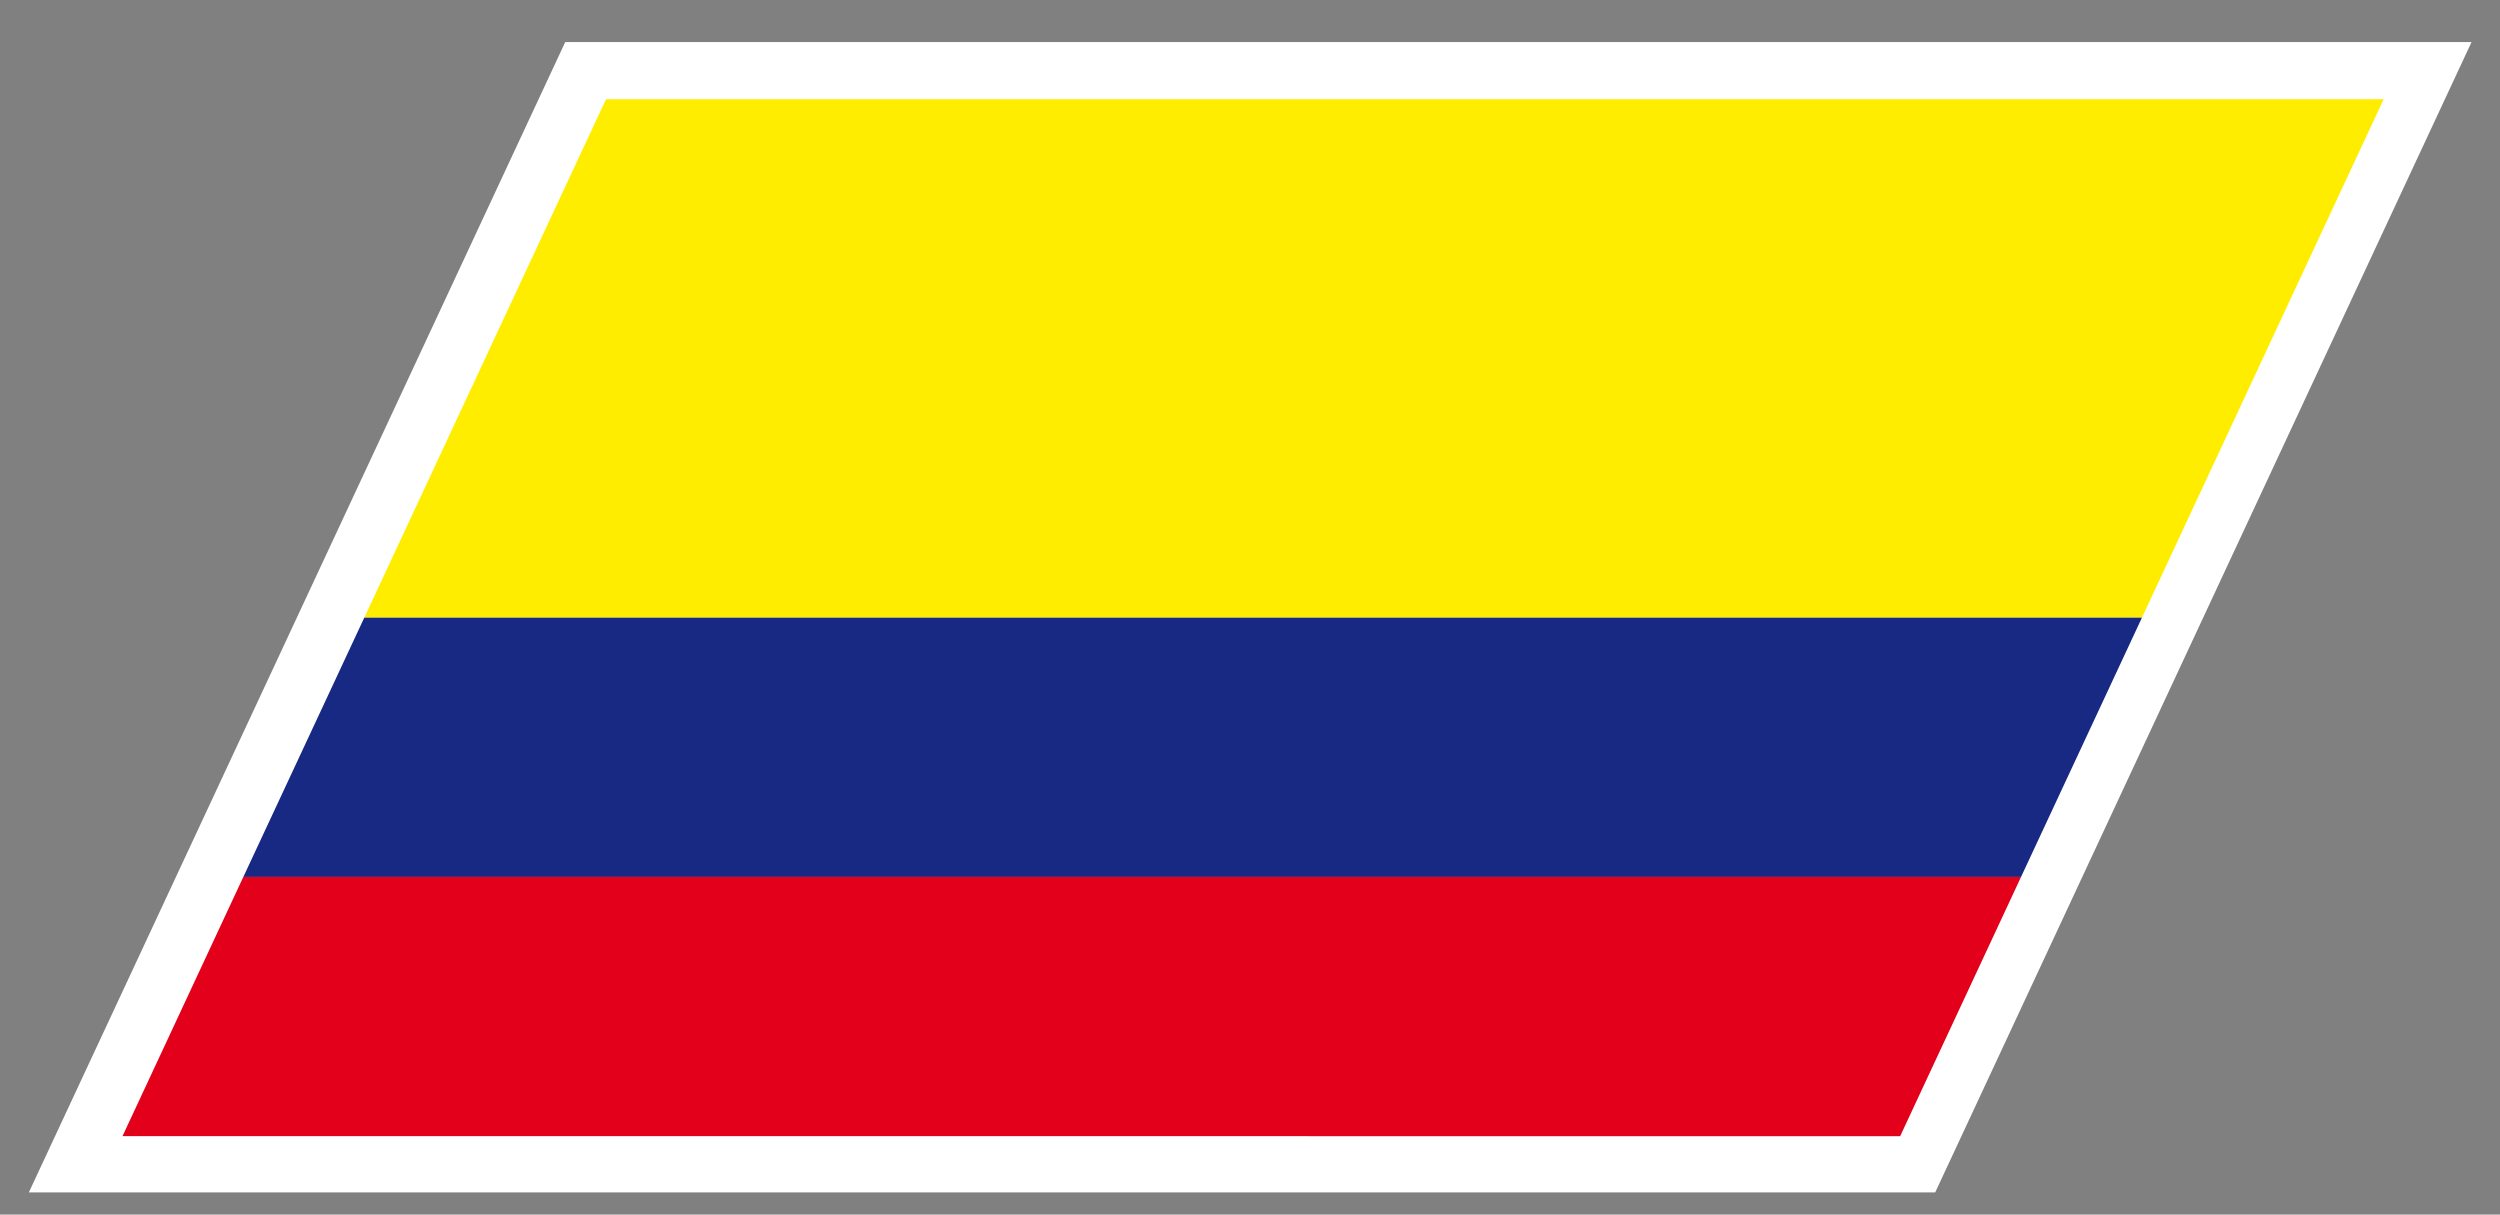
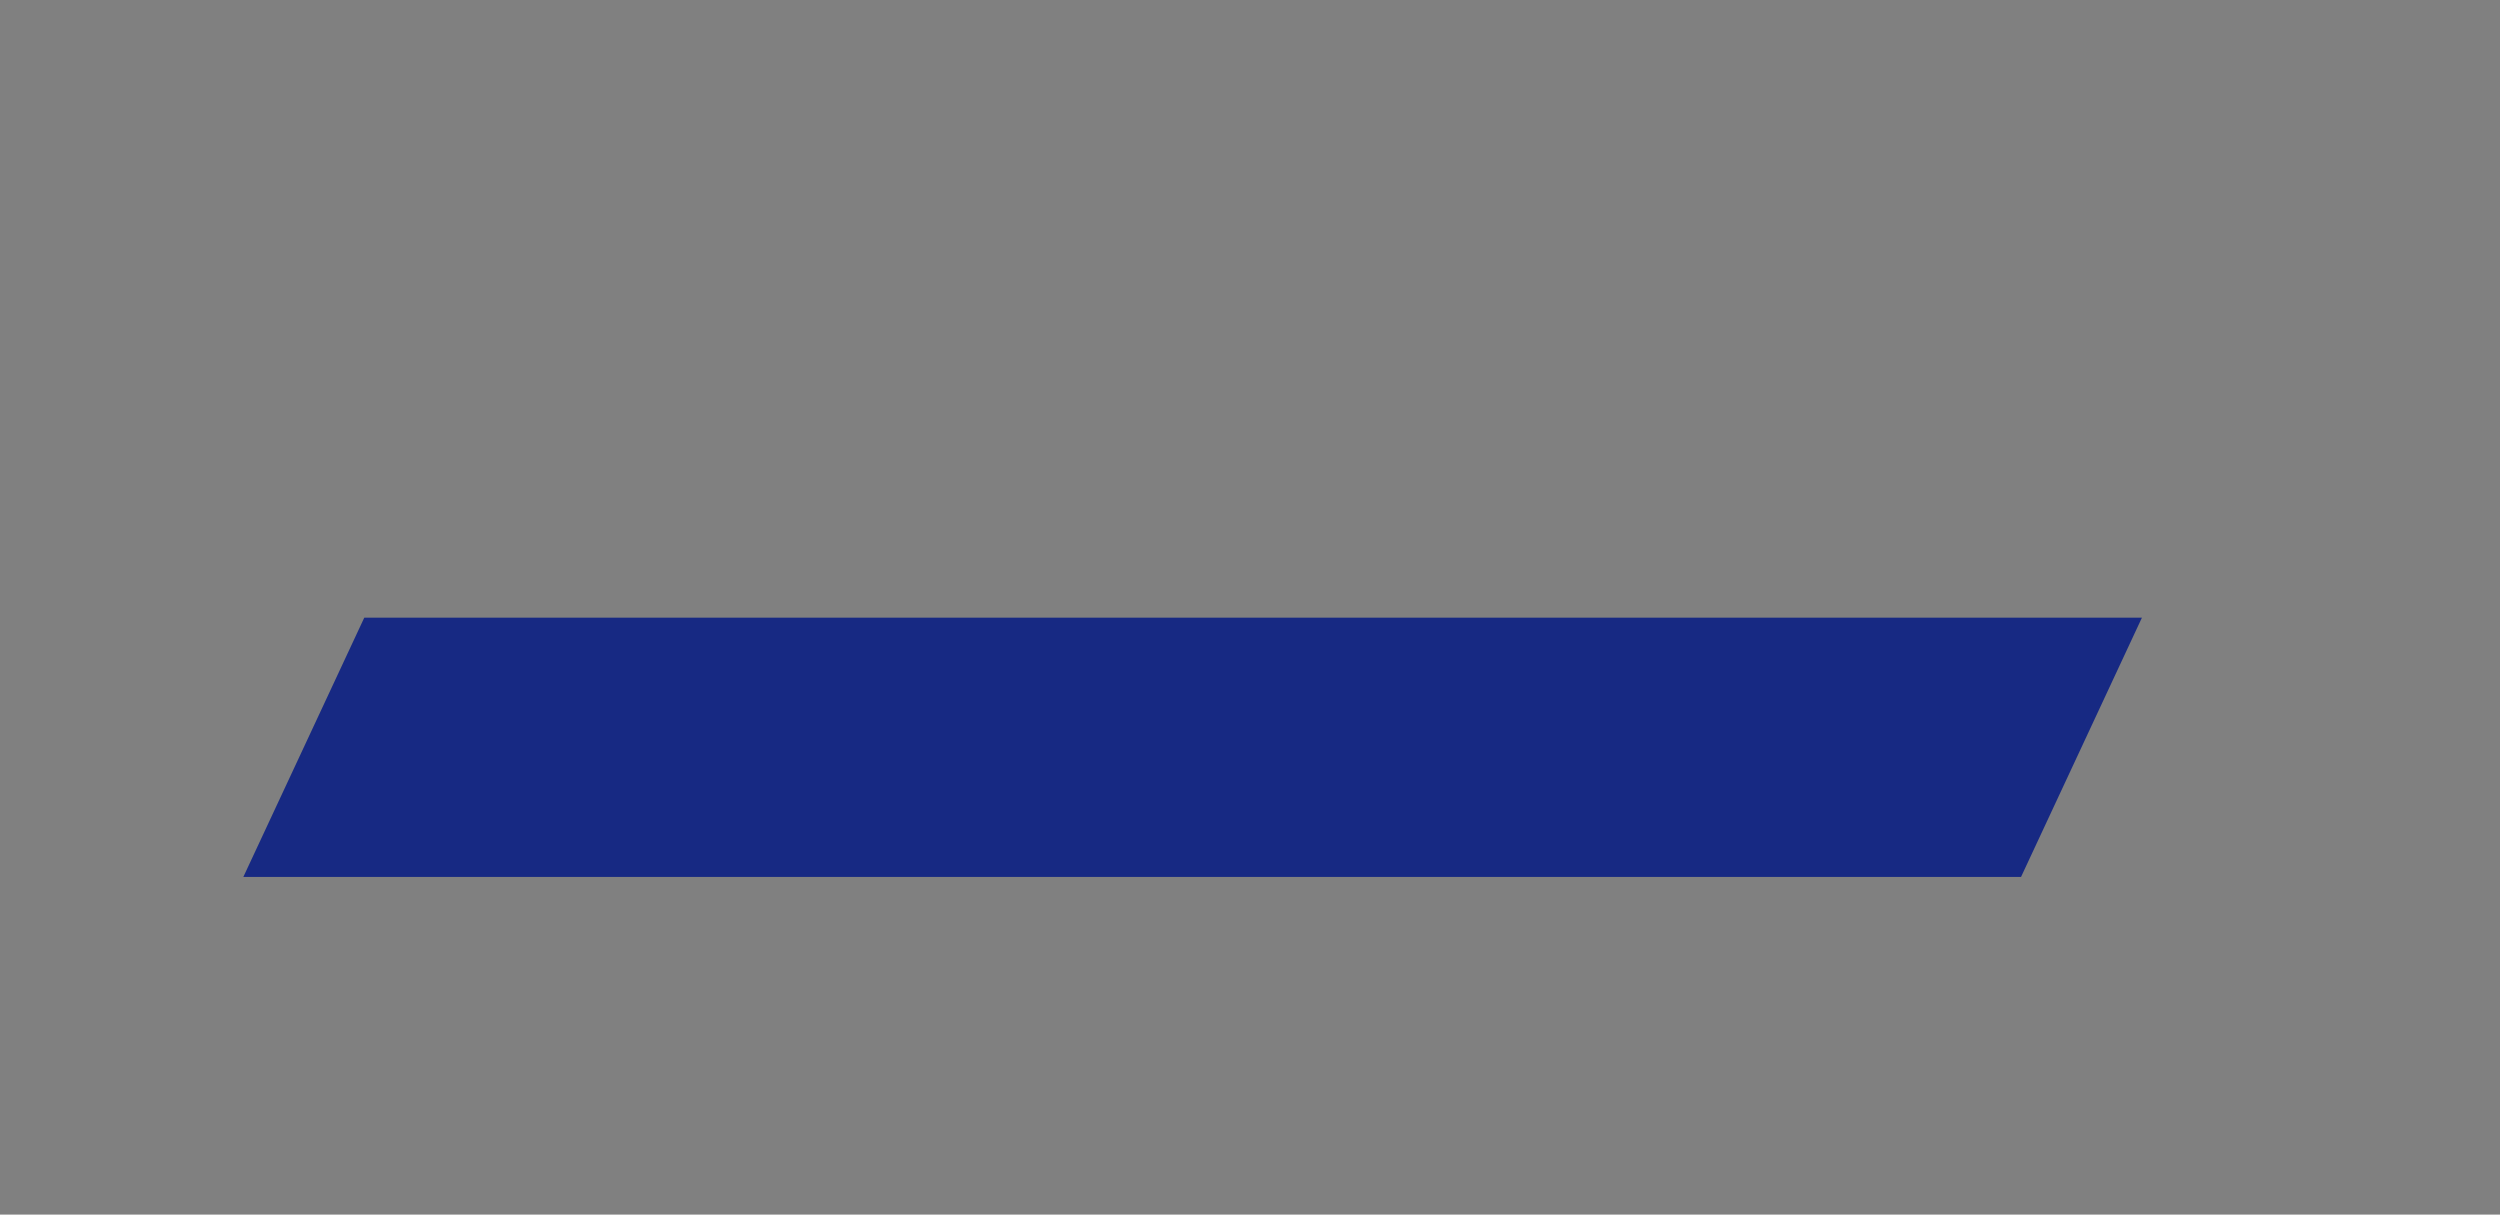
<svg xmlns="http://www.w3.org/2000/svg" width="52.51" height="25.512">
  <rect width="100%" height="100%" fill="#808080" stroke="none" />
-   <path fill="#FFF" d="M11.872.884h40.04L40.647 25.045H.606z" />
-   <path fill="#FFED00" d="M12.729 2.083h37.338l-5.078 10.891H7.651z" />
  <path fill="#172983" d="M7.651 12.974h37.338l-2.539 5.445H5.111z" />
-   <path fill="#E2001A" d="M5.111 18.419H42.45l-2.539 5.445H2.573z" />
</svg>